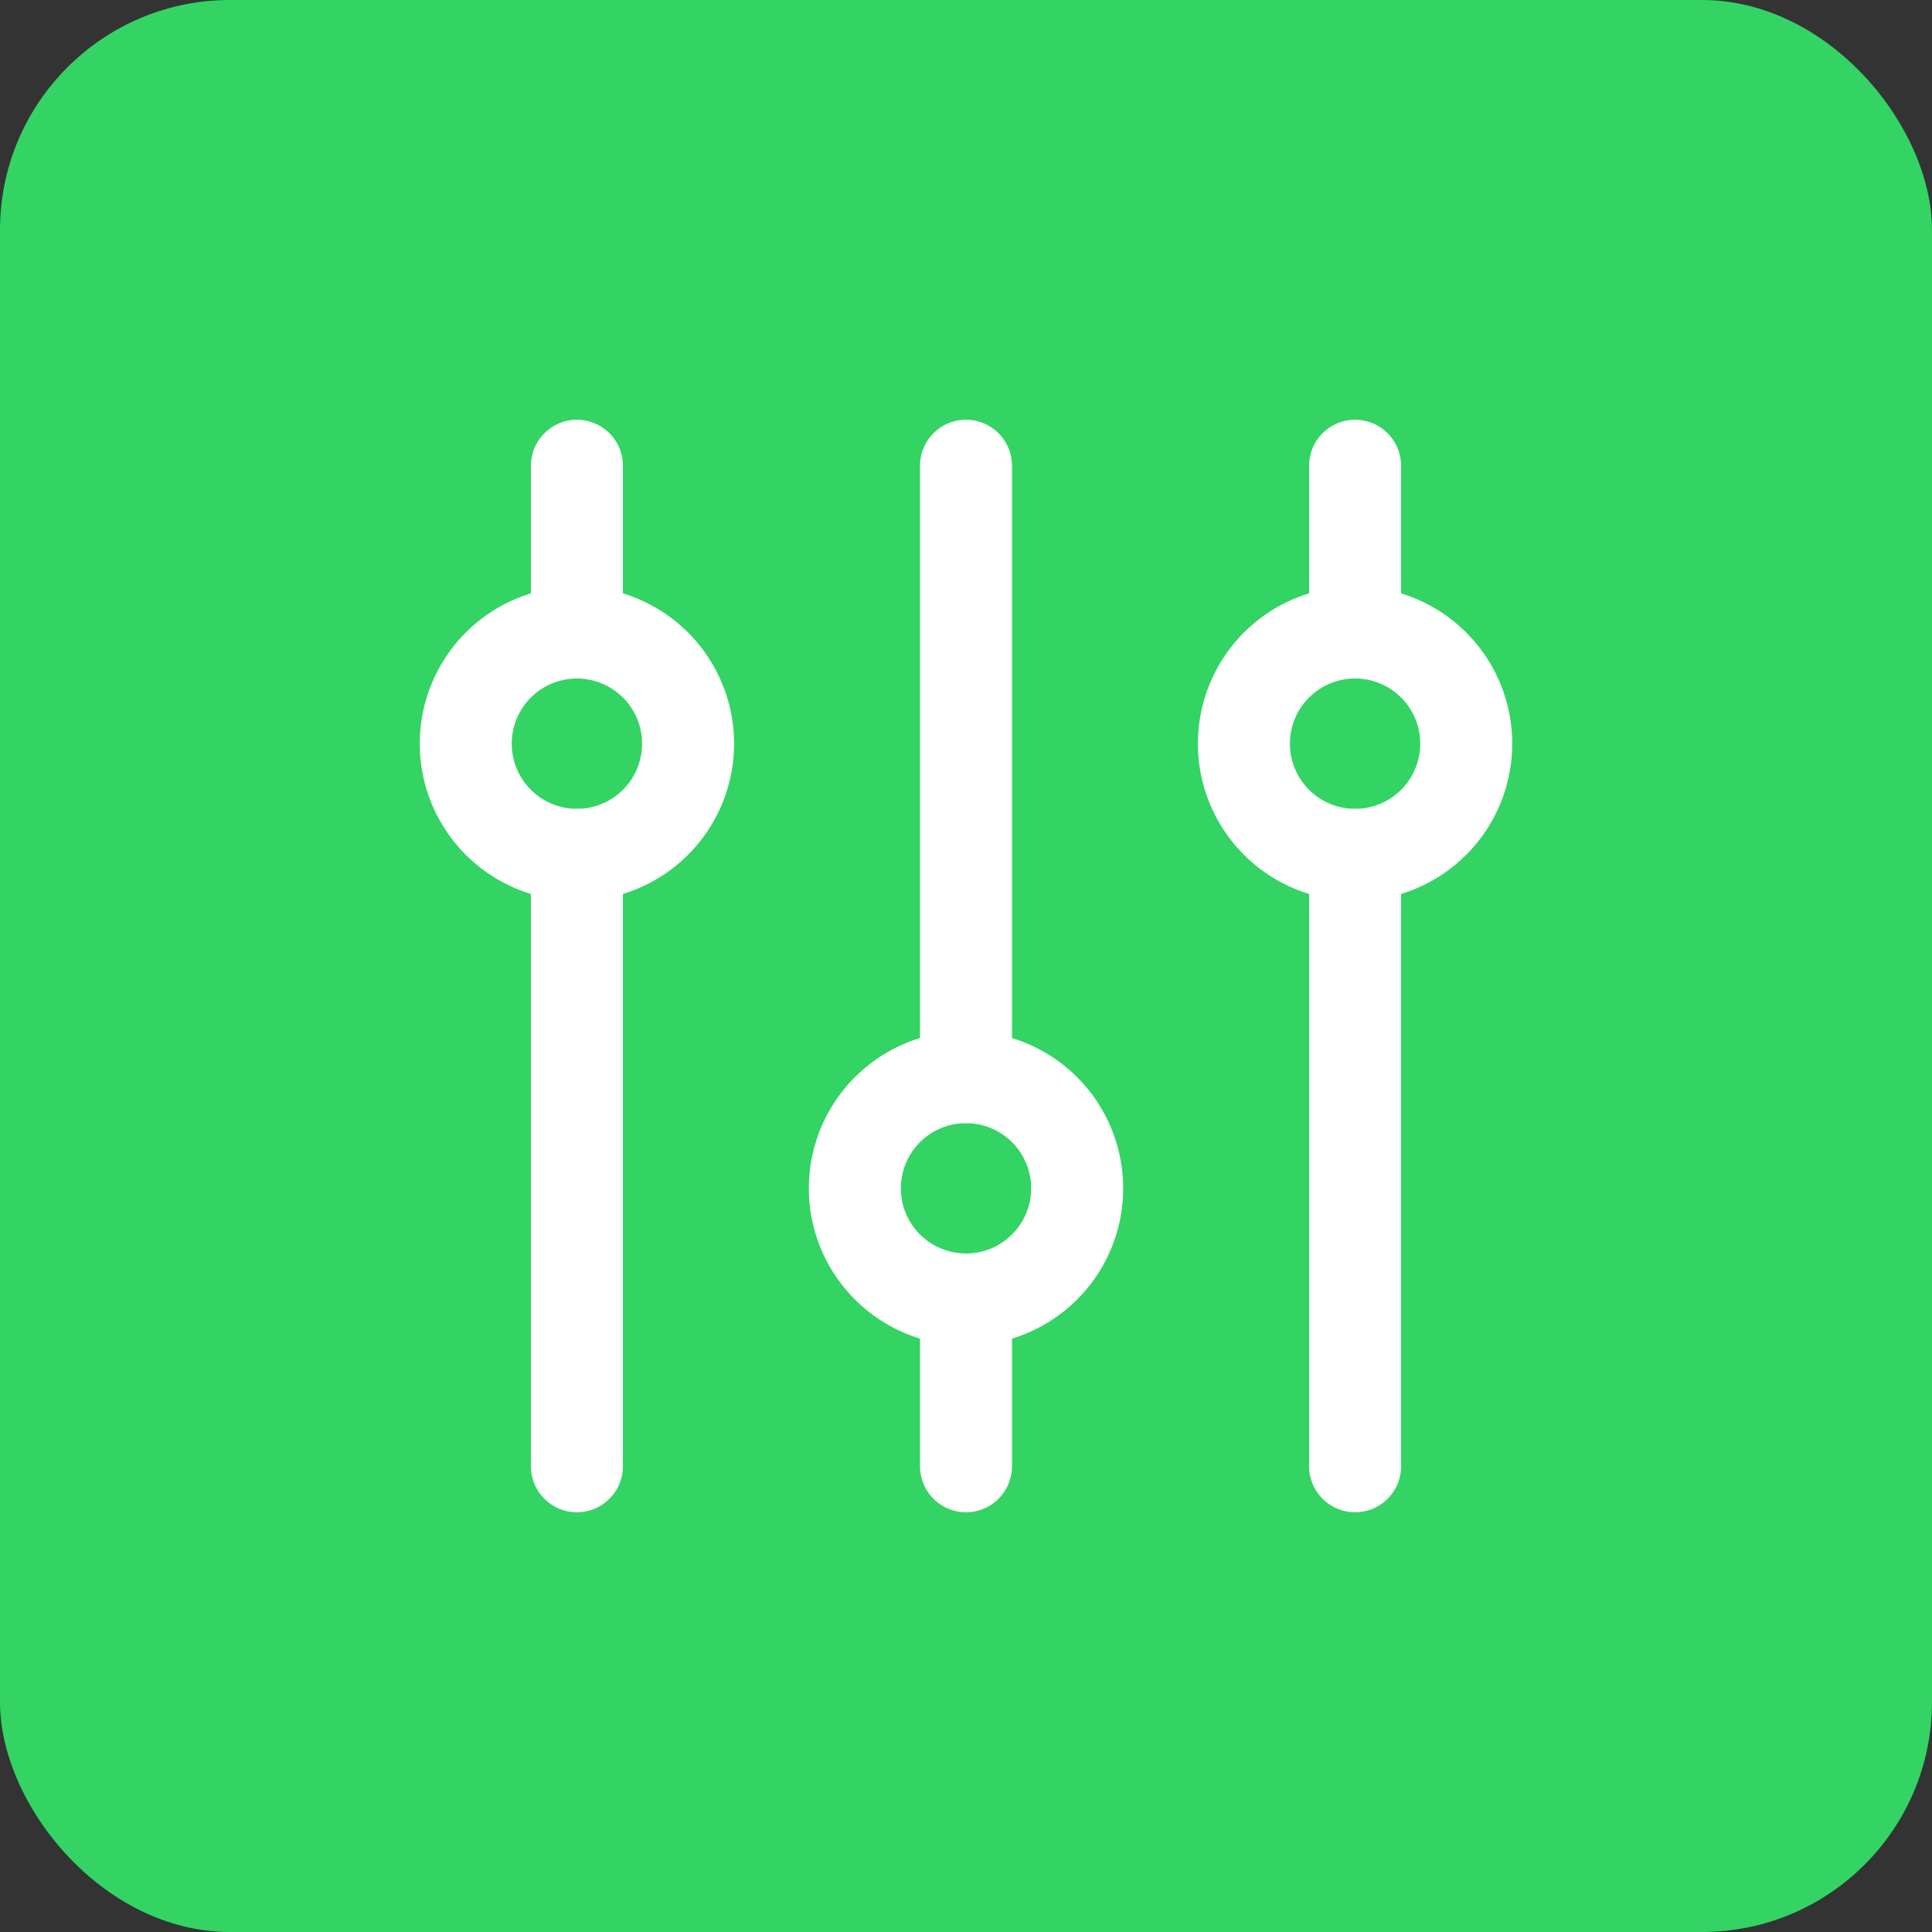
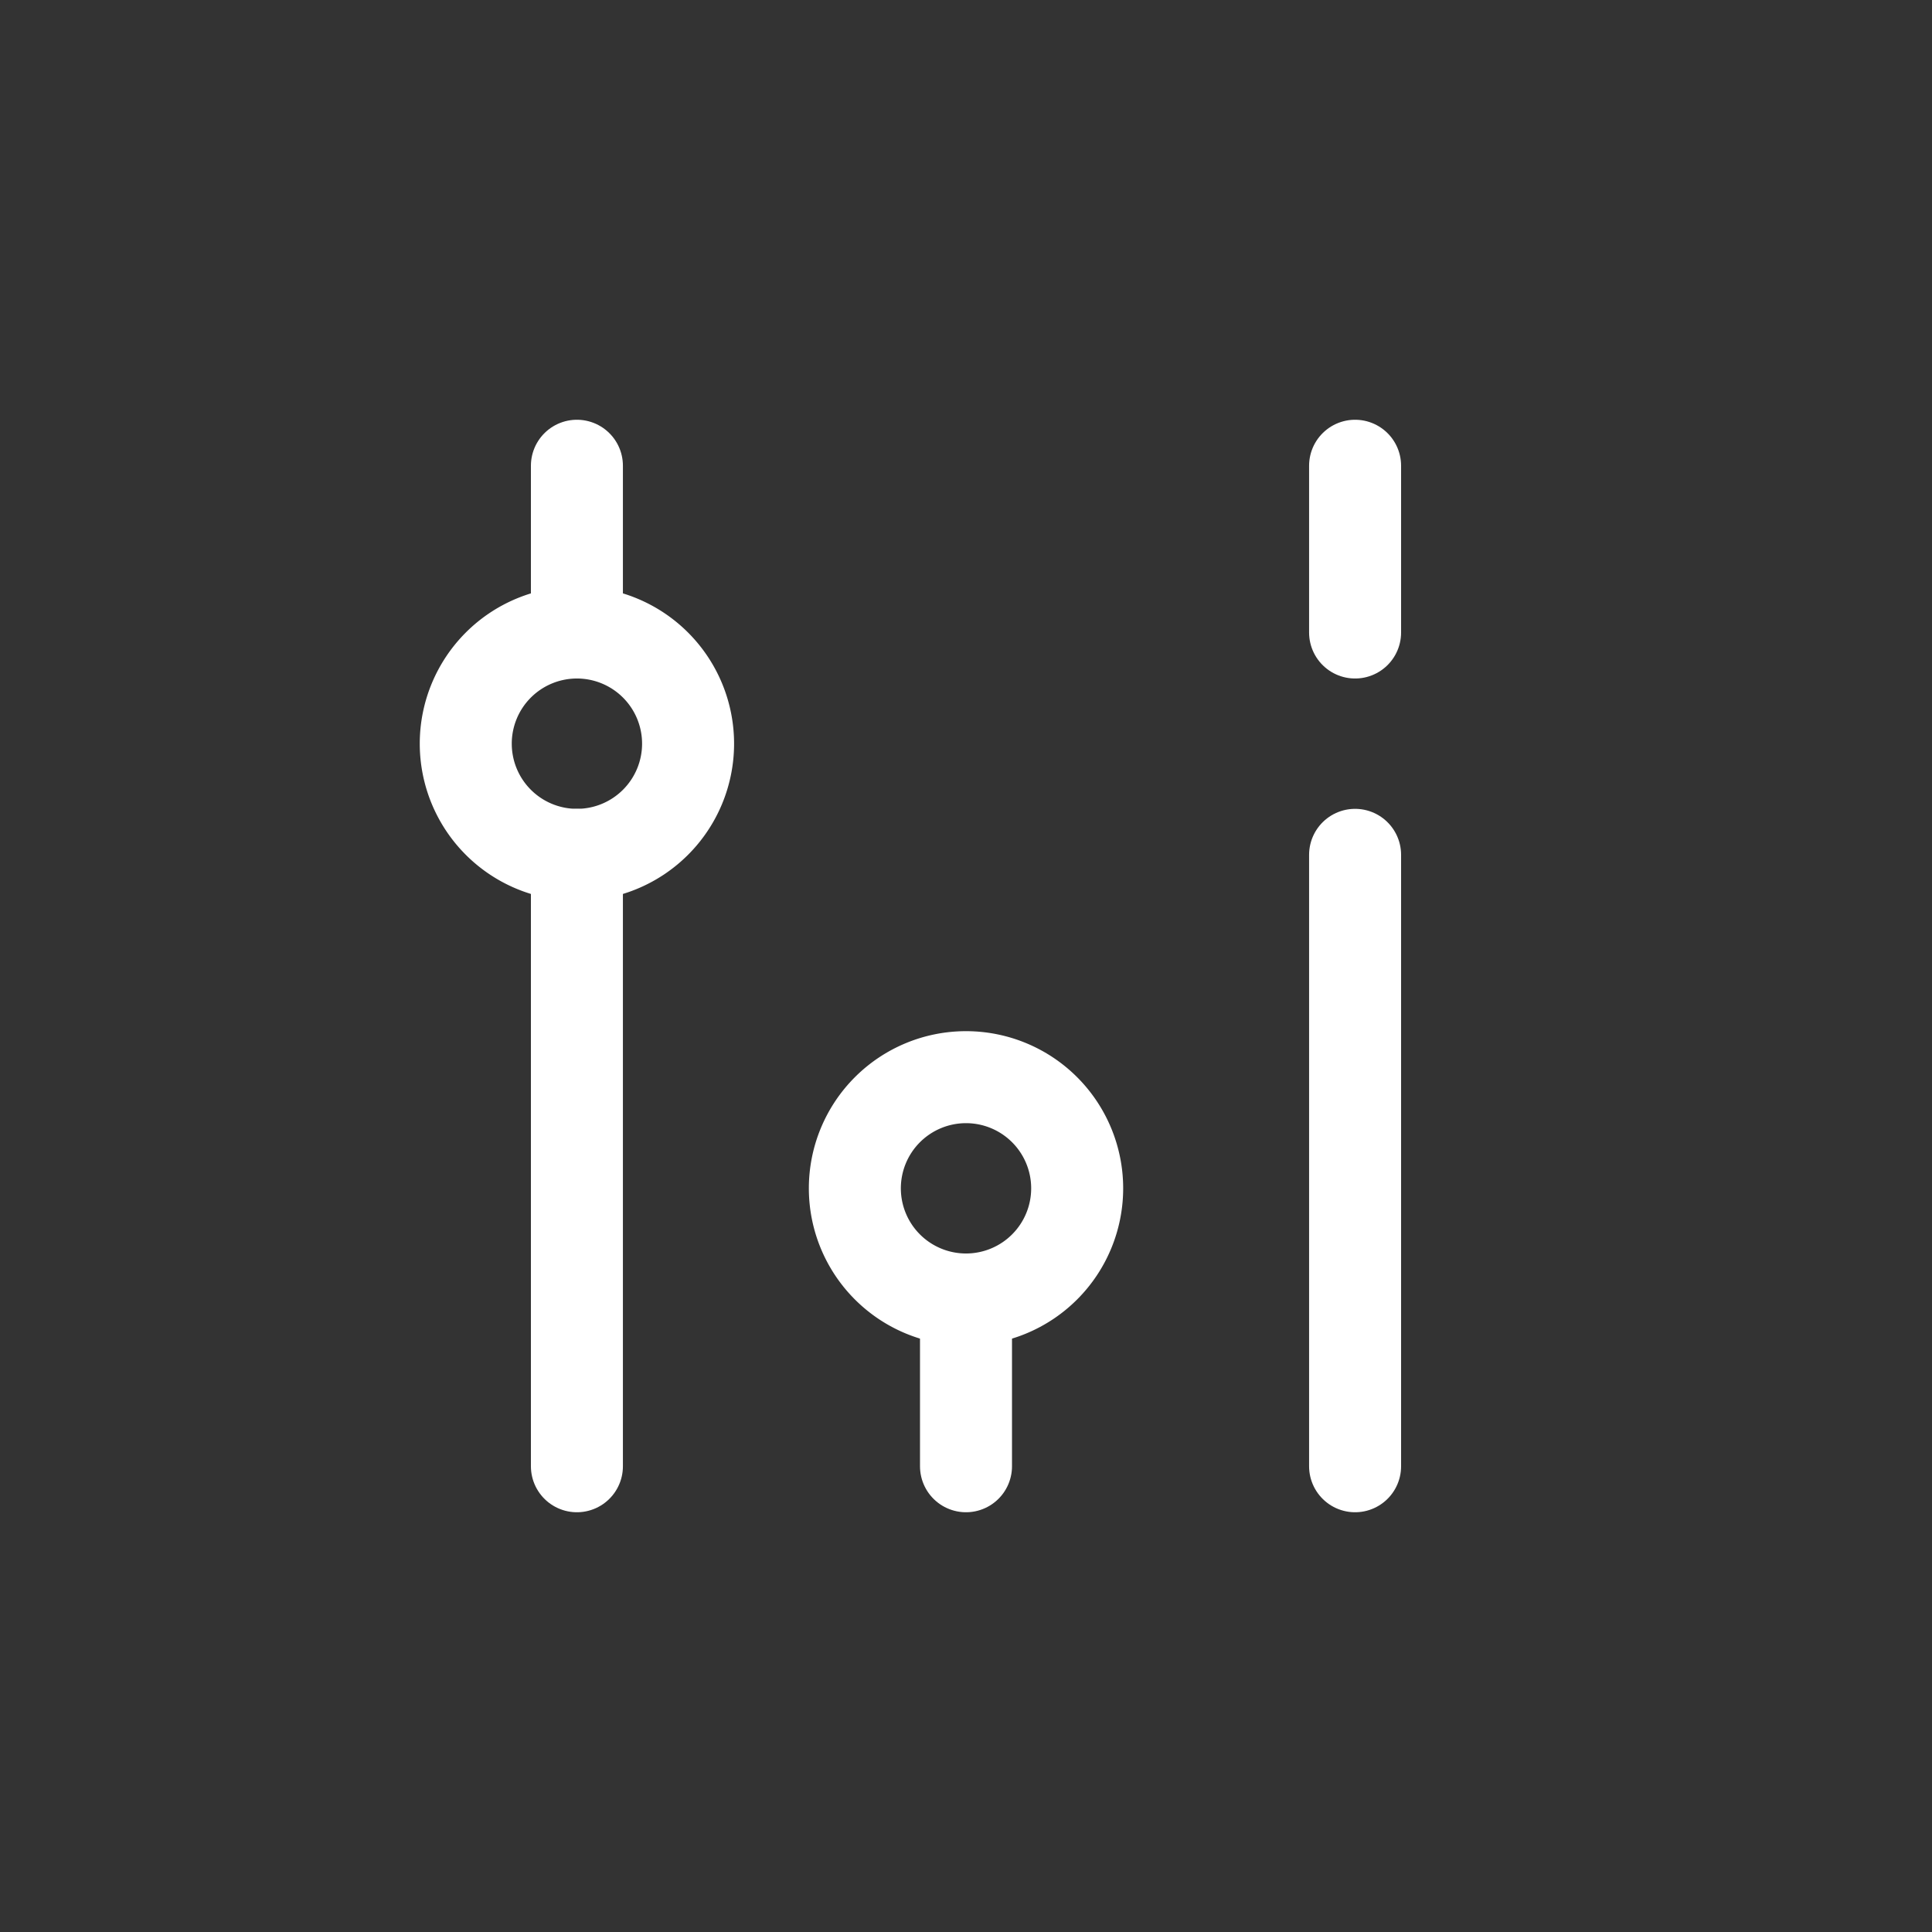
<svg xmlns="http://www.w3.org/2000/svg" width="84" height="84" viewBox="0 0 84 84">
  <rect x="0" y="0" width="84" height="84" fill="#333333" stroke="none" />
  <g id="Gruppe_167352" data-name="Gruppe 167352" transform="translate(-4553 -724)">
-     <rect id="Rechteck_151486" data-name="Rechteck 151486" width="84" height="84" rx="10" transform="translate(4553 724)" fill="#33d463" />
    <g id="settings-filter" transform="translate(4566 737)">
      <g id="Gruppe_167294" data-name="Gruppe 167294" transform="translate(7.25 7.25)">
        <path id="Pfad_63075" data-name="Pfad 63075" d="M5,10.25V3" transform="translate(-0.167 -3)" fill="none" stroke="#fff" stroke-linecap="round" stroke-linejoin="round" stroke-width="4" />
        <path id="Pfad_63076" data-name="Pfad 63076" d="M5,36.583V10" transform="translate(-0.167 6.917)" fill="none" stroke="#fff" stroke-linecap="round" stroke-linejoin="round" stroke-width="4" />
-         <path id="Pfad_63077" data-name="Pfad 63077" d="M12,29.583V3" transform="translate(9.75 -3)" fill="none" stroke="#fff" stroke-linecap="round" stroke-linejoin="round" stroke-width="4" />
        <path id="Pfad_63078" data-name="Pfad 63078" d="M12,25.25V18" transform="translate(9.75 18.25)" fill="none" stroke="#fff" stroke-linecap="round" stroke-linejoin="round" stroke-width="4" />
        <path id="Pfad_63079" data-name="Pfad 63079" d="M19,10.25V3" transform="translate(19.667 -3)" fill="none" stroke="#fff" stroke-linecap="round" stroke-linejoin="round" stroke-width="4" />
        <path id="Pfad_63080" data-name="Pfad 63080" d="M19,36.583V10" transform="translate(19.667 6.917)" fill="none" stroke="#fff" stroke-linecap="round" stroke-linejoin="round" stroke-width="4" />
        <path id="Pfad_63081" data-name="Pfad 63081" d="M11.251,7.416a4.833,4.833,0,1,1-6.835,0,4.833,4.833,0,0,1,6.835,0" transform="translate(-3 1.25)" fill="none" stroke="#fff" stroke-linecap="round" stroke-linejoin="round" stroke-width="4" />
        <path id="Pfad_63082" data-name="Pfad 63082" d="M18.251,15.416a4.833,4.833,0,1,1-6.835,0,4.833,4.833,0,0,1,6.835,0" transform="translate(6.917 12.583)" fill="none" stroke="#fff" stroke-linecap="round" stroke-linejoin="round" stroke-width="4" />
-         <path id="Pfad_63083" data-name="Pfad 63083" d="M25.251,7.416a4.833,4.833,0,1,1-6.835,0,4.833,4.833,0,0,1,6.835,0" transform="translate(16.833 1.25)" fill="none" stroke="#fff" stroke-linecap="round" stroke-linejoin="round" stroke-width="4" />
      </g>
-       <path id="Pfad_63084" data-name="Pfad 63084" d="M0,0H58V58H0Z" fill="none" />
+       <path id="Pfad_63084" data-name="Pfad 63084" d="M0,0H58H0Z" fill="none" />
    </g>
  </g>
</svg>